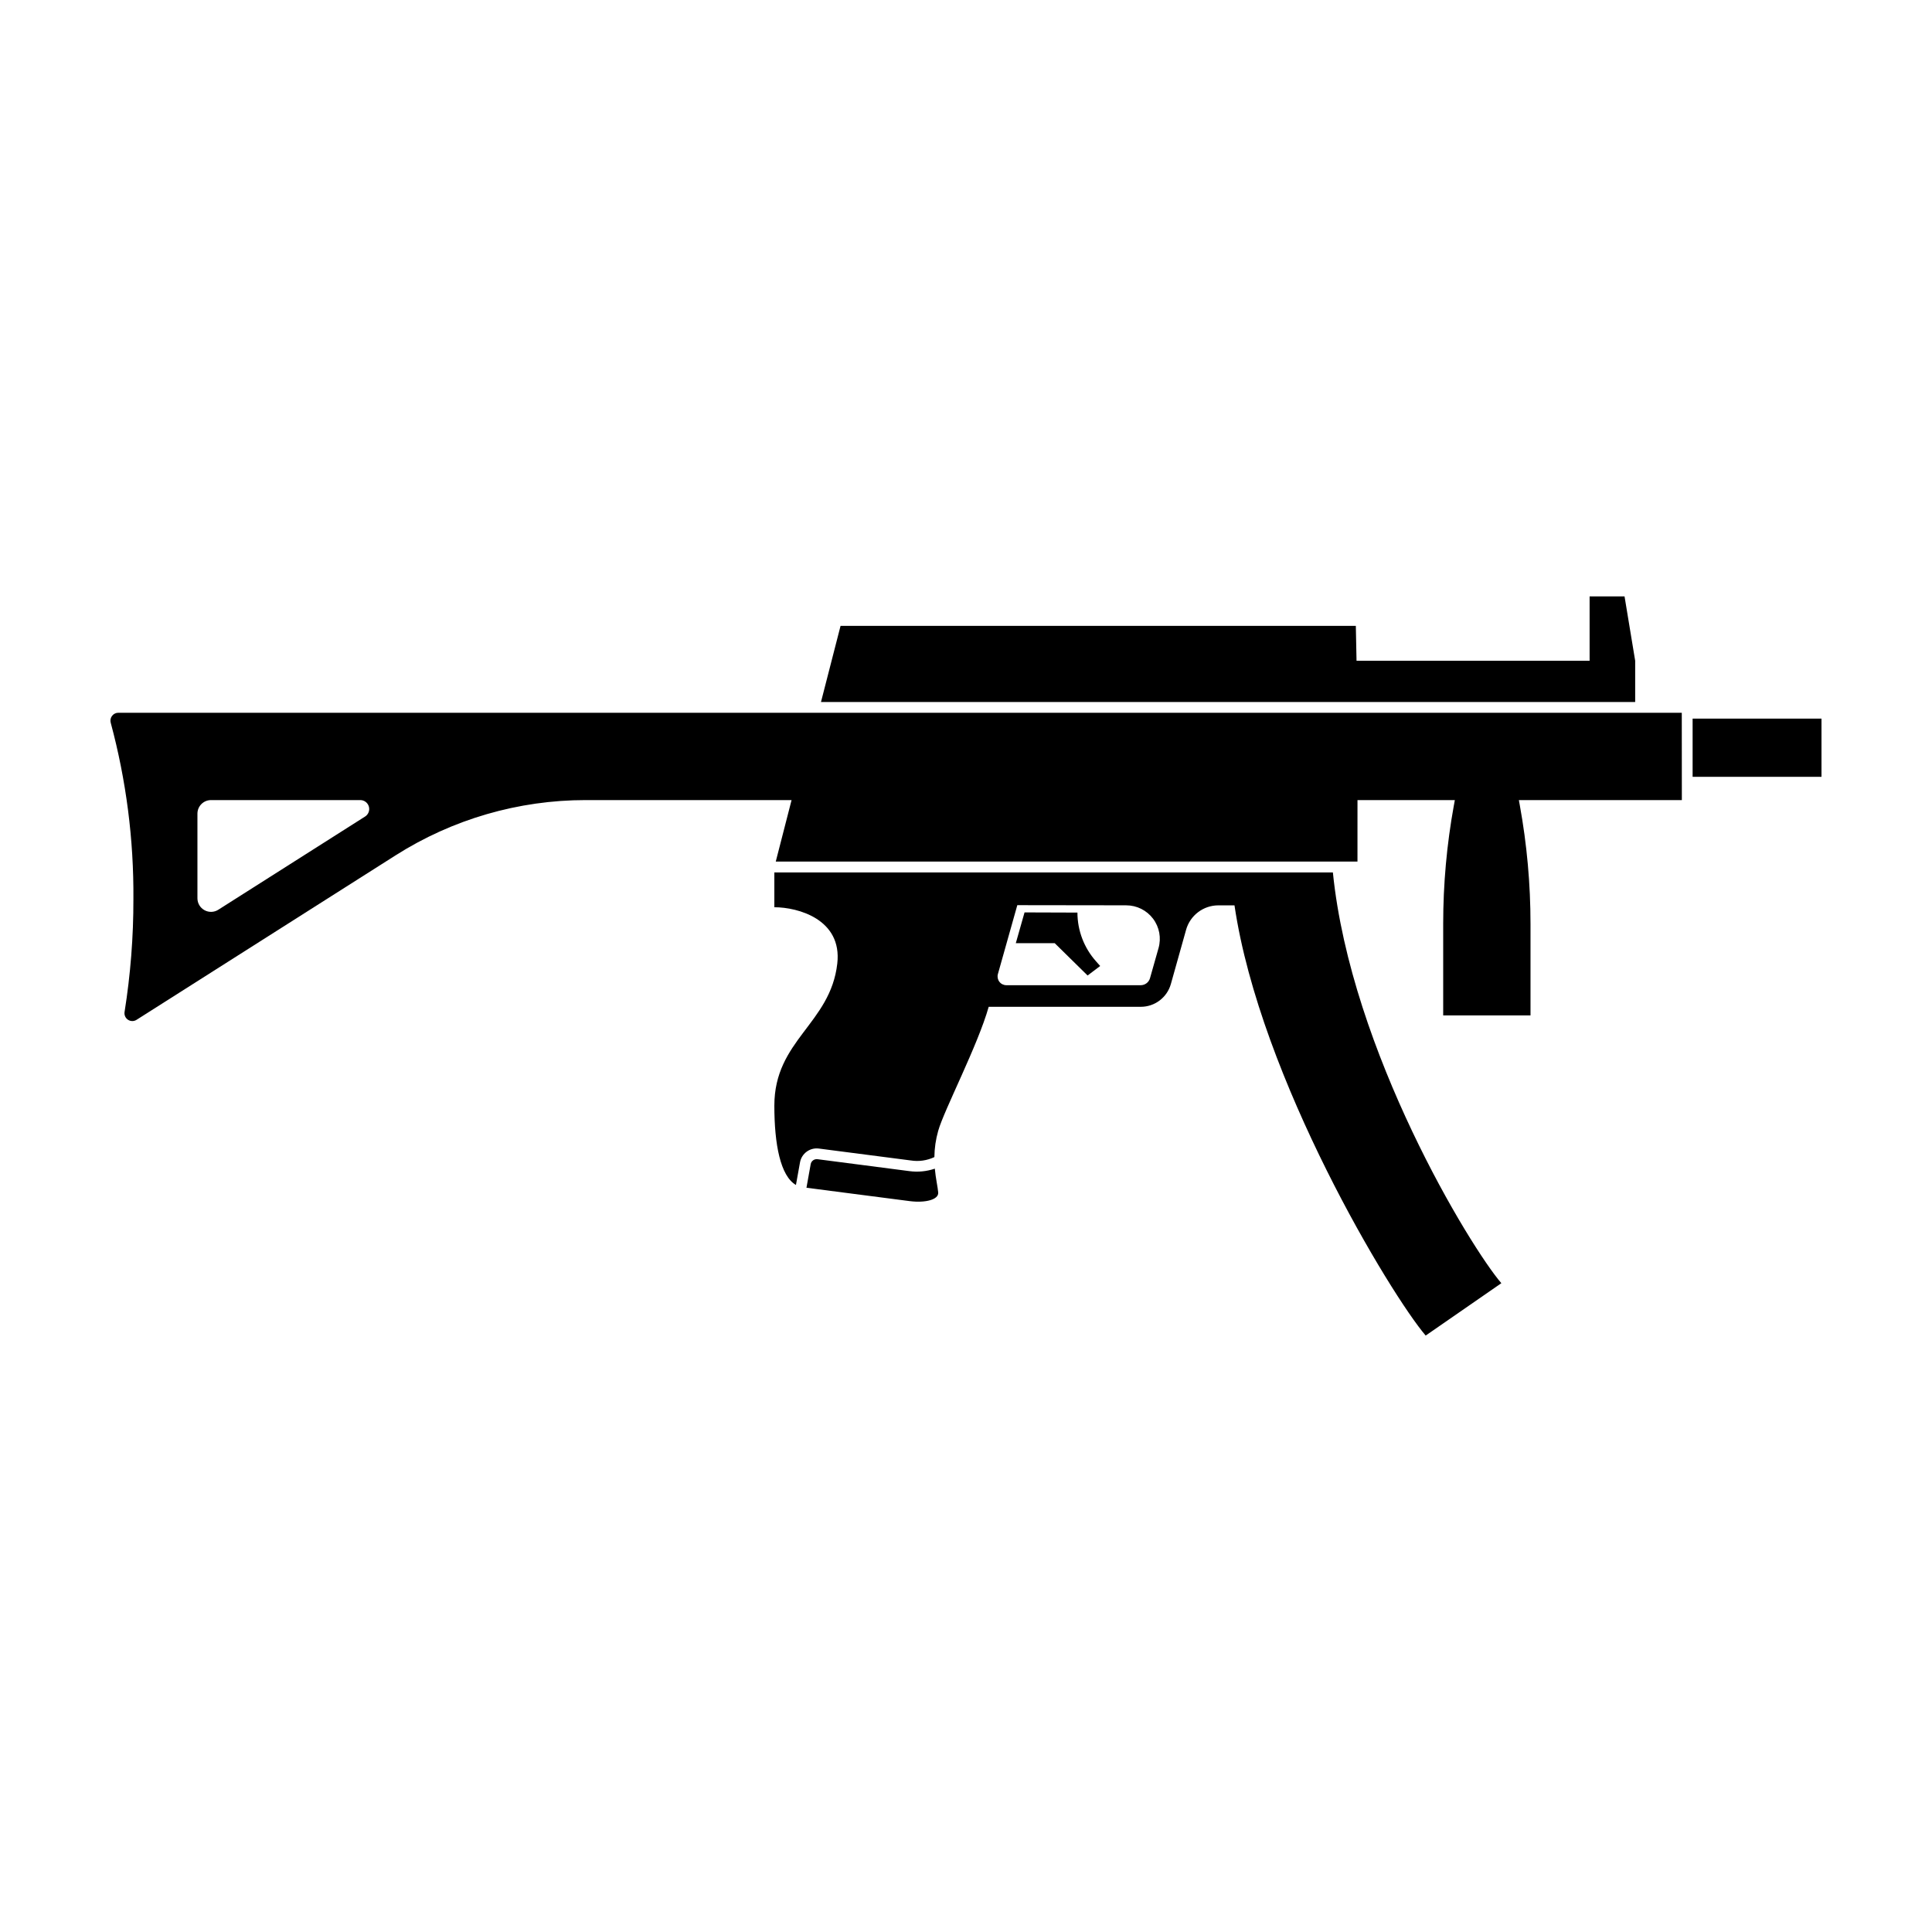
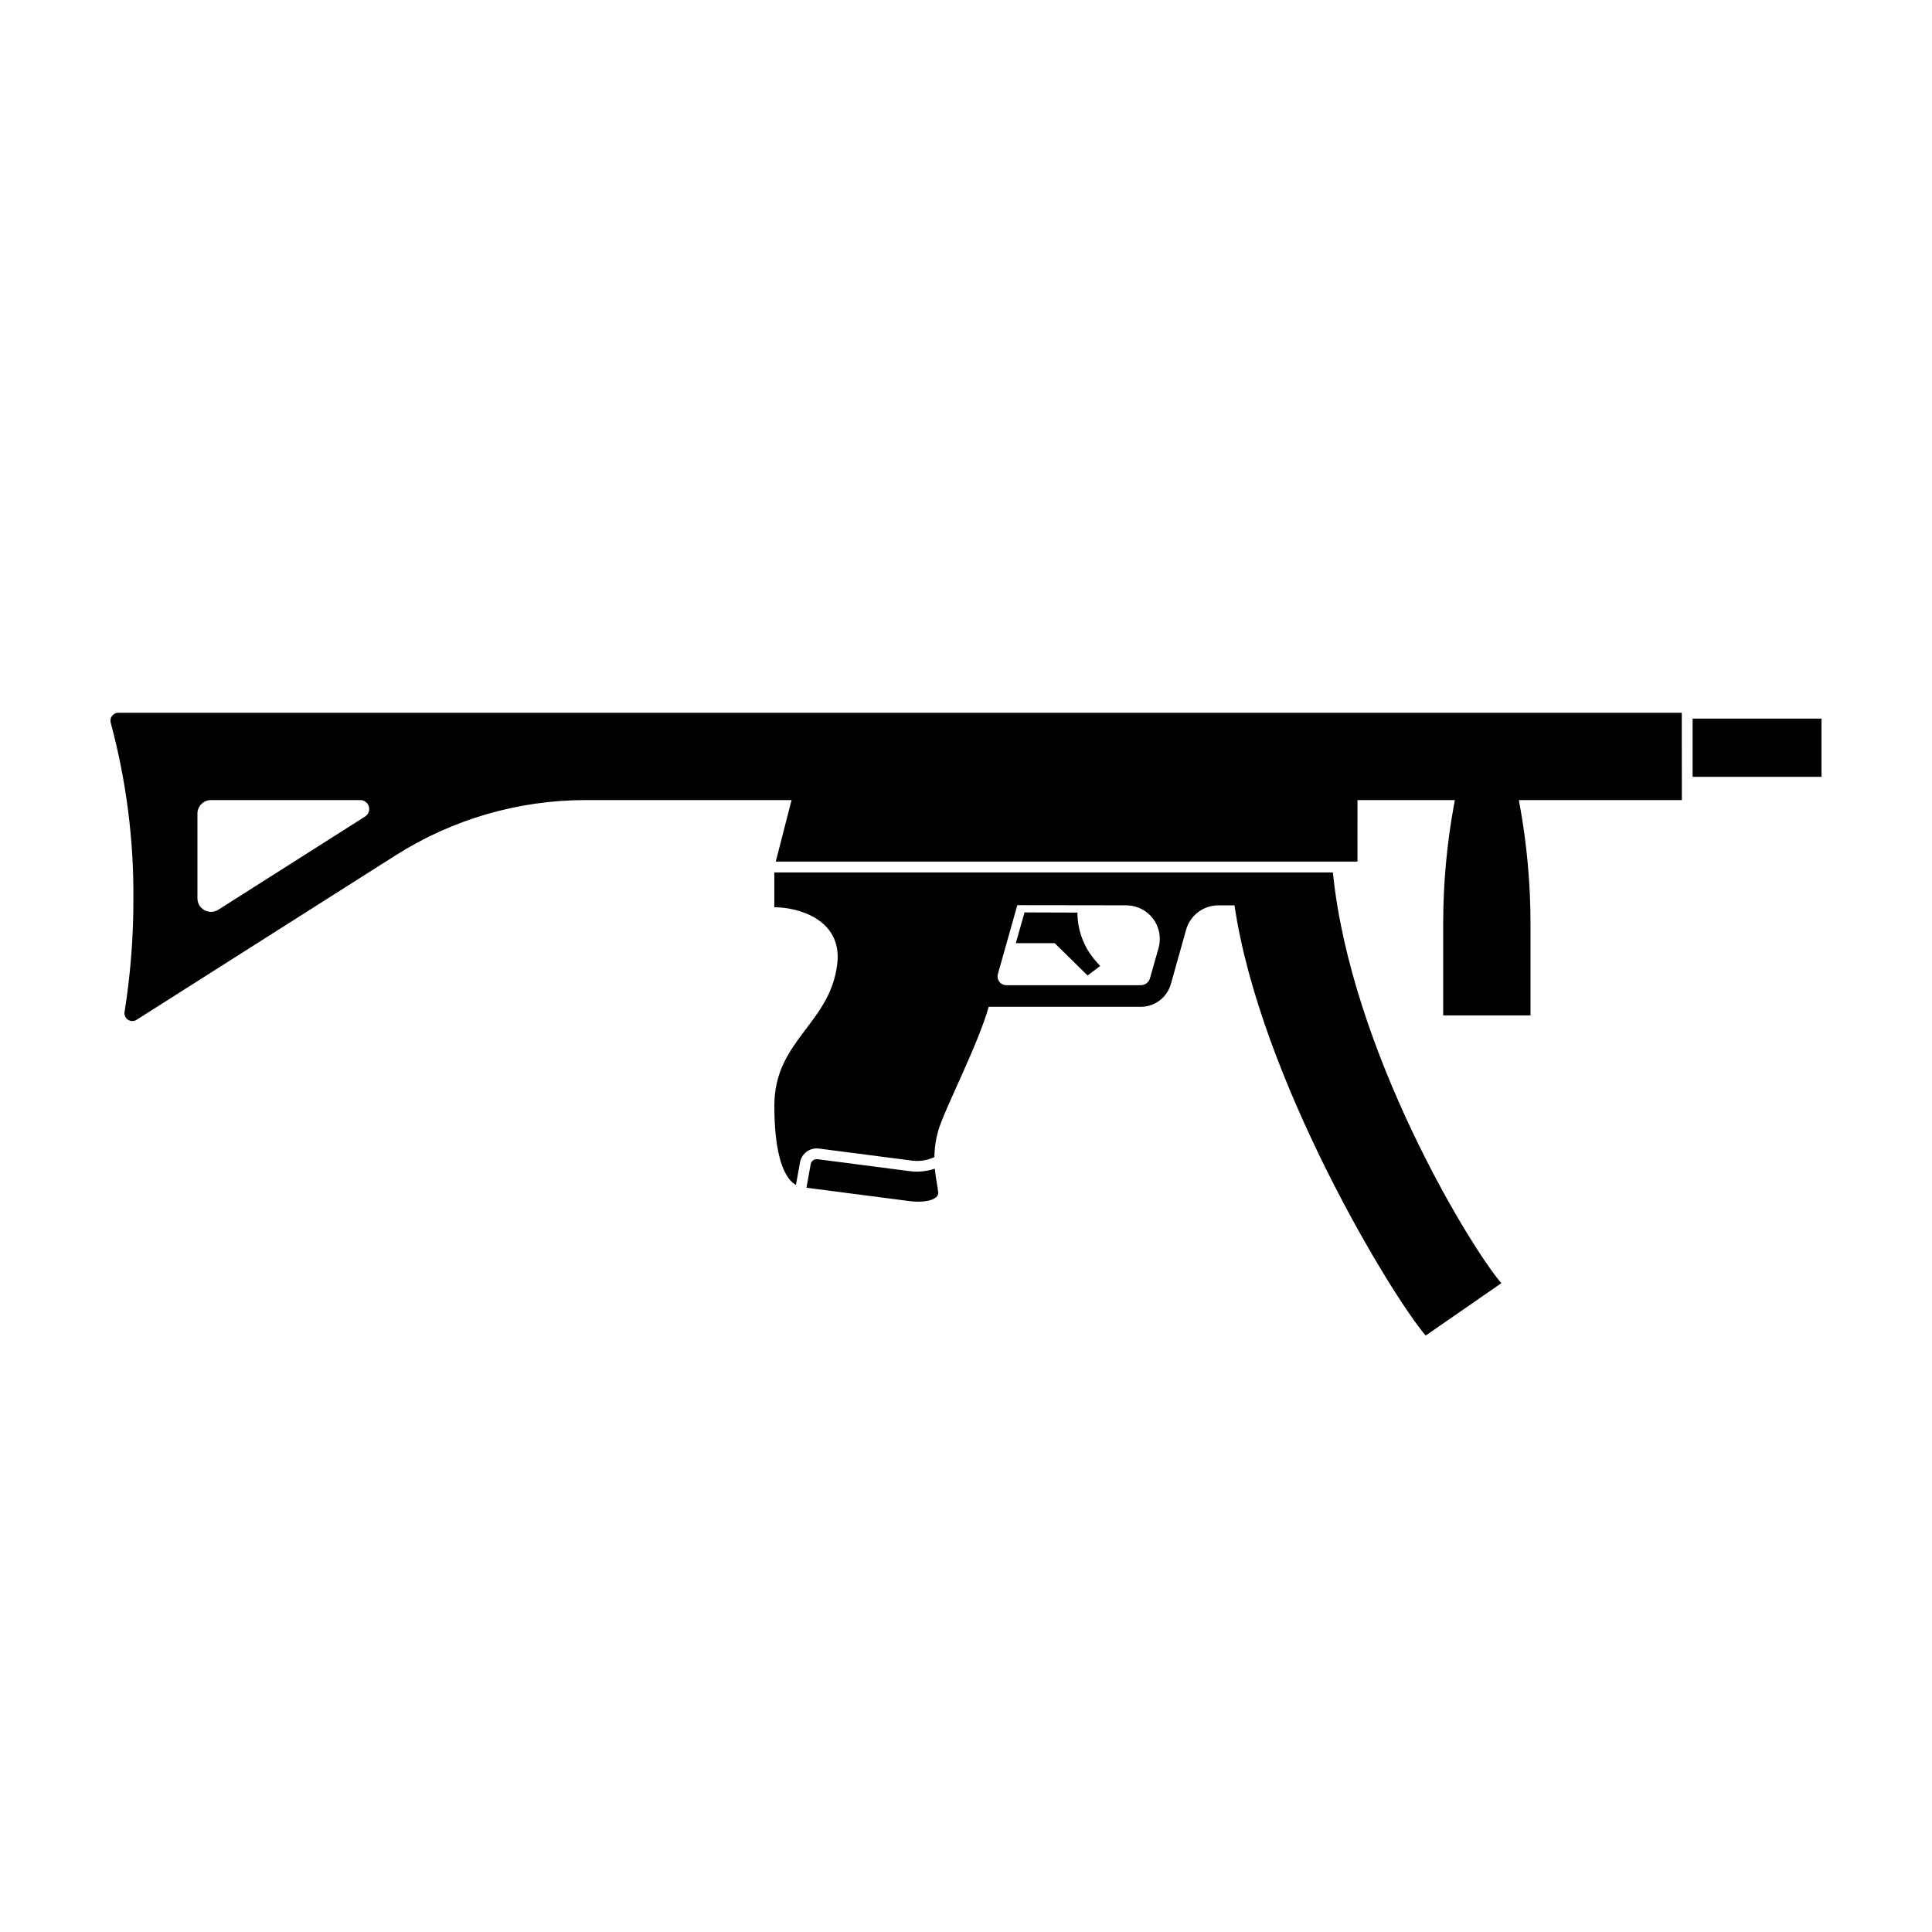
<svg xmlns="http://www.w3.org/2000/svg" fill="#000000" width="800px" height="800px" version="1.1" viewBox="144 144 512 512">
  <g>
    <path d="m413.2 393.95h10.309l8.715 8.566 3.336-2.519-1.102-1.238v-0.004c-3.172-3.555-4.922-8.148-4.926-12.91l-14.016-0.047z" />
    <path d="m385.17 462.32c4.098 0.504 7.621-0.406 7.465-2.297-0.125-1.512-0.648-3.629-0.898-6.316-2.168 0.734-4.477 0.961-6.746 0.652l-24.348-3.16v0.004c-0.859-0.113-1.652 0.469-1.805 1.324l-1.117 6.238" />
    <path d="m497.23 375.2h-148.02v9.227c6.281 0 18.012 3.215 16.68 14.918-1.812 15.992-16.68 20.262-16.68 37.676 0 10.27 1.617 18.641 5.723 21.008l1.078-5.996c0.426-2.352 2.617-3.961 4.988-3.656l24.348 3.152h0.004c2.133 0.344 4.316 0.031 6.269-0.891 0.027-2.352 0.367-4.684 1.008-6.945 1.547-5.508 10.488-22.602 13.387-32.879h40.305c3.711 0 6.969-2.473 7.973-6.043l4.031-14.359h-0.004c1.082-3.836 4.582-6.488 8.566-6.484h4.266c6.785 46.004 41.523 103.34 50.668 114.01l20.051-13.879c-8.25-9.598-39.859-61.426-44.645-108.86zm-46.211 20.066-2.258 7.965c-0.312 1.102-1.316 1.859-2.461 1.859h-35.609c-0.727 0-1.414-0.34-1.852-0.918-0.441-0.582-0.582-1.332-0.387-2.035l5.144-18.258 28.867 0.039v0.004c2.793 0 5.426 1.309 7.106 3.539 1.684 2.231 2.219 5.121 1.449 7.805z" />
    <path d="m589.69 332.89h-414.33c-0.656-0.004-1.277 0.305-1.672 0.828-0.398 0.527-0.523 1.207-0.34 1.84 4.098 15.223 6.121 30.93 6.004 46.695 0.02 10.027-0.766 20.039-2.344 29.938-0.125 0.809 0.234 1.617 0.918 2.062 0.684 0.449 1.566 0.453 2.258 0.012l68.668-43.598c15.062-9.562 32.539-14.641 50.383-14.637h54.539l-4.191 16.297h154.16l0.004-16.297h25.801l-0.25 1.371h-0.004c-1.887 10.375-2.836 20.902-2.836 31.449v24.242h23.141v-24.242c0-10.547-0.949-21.074-2.836-31.449l-0.246-1.371h43.191zm-348.95 27.508-38.879 24.688h0.004c-1.109 0.707-2.512 0.758-3.664 0.129-1.156-0.629-1.875-1.836-1.879-3.152v-22.43c0-1.984 1.609-3.598 3.598-3.602h39.539c1.055-0.008 1.992 0.688 2.289 1.699 0.297 1.016-0.113 2.106-1.004 2.668z" />
-     <path d="m574.52 302.05h-9.258v17.059h-61.766l-0.188-9.254h-136.55l-5.188 20.184h215.77v-10.93z" />
    <path d="m592.56 334.44h34.152v15.426h-34.152z" />
  </g>
</svg>